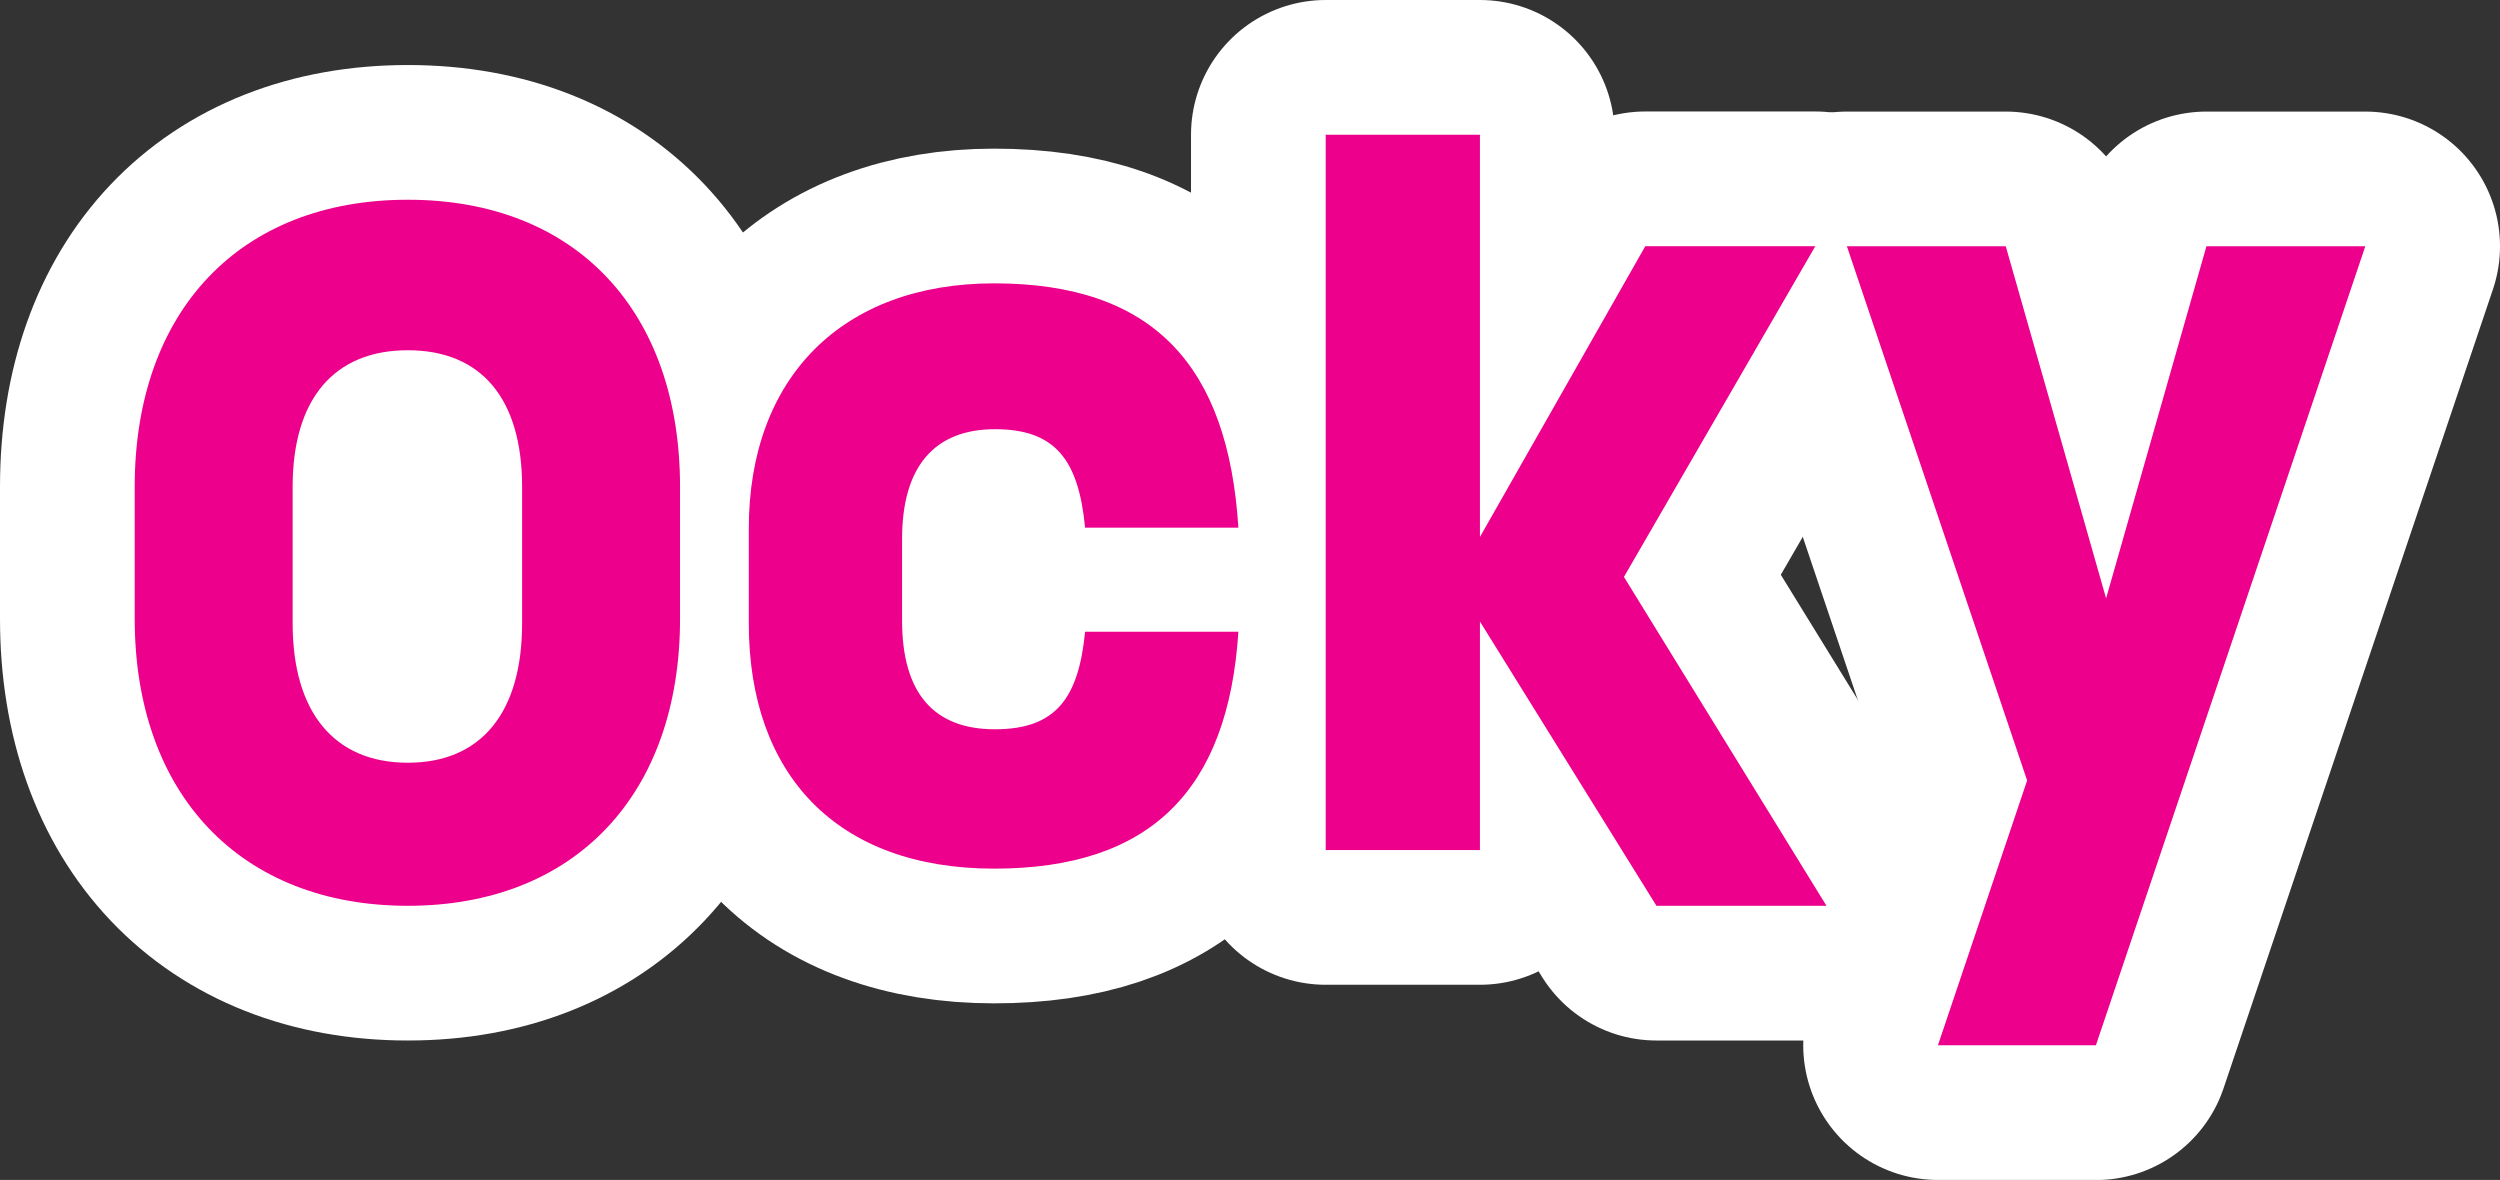
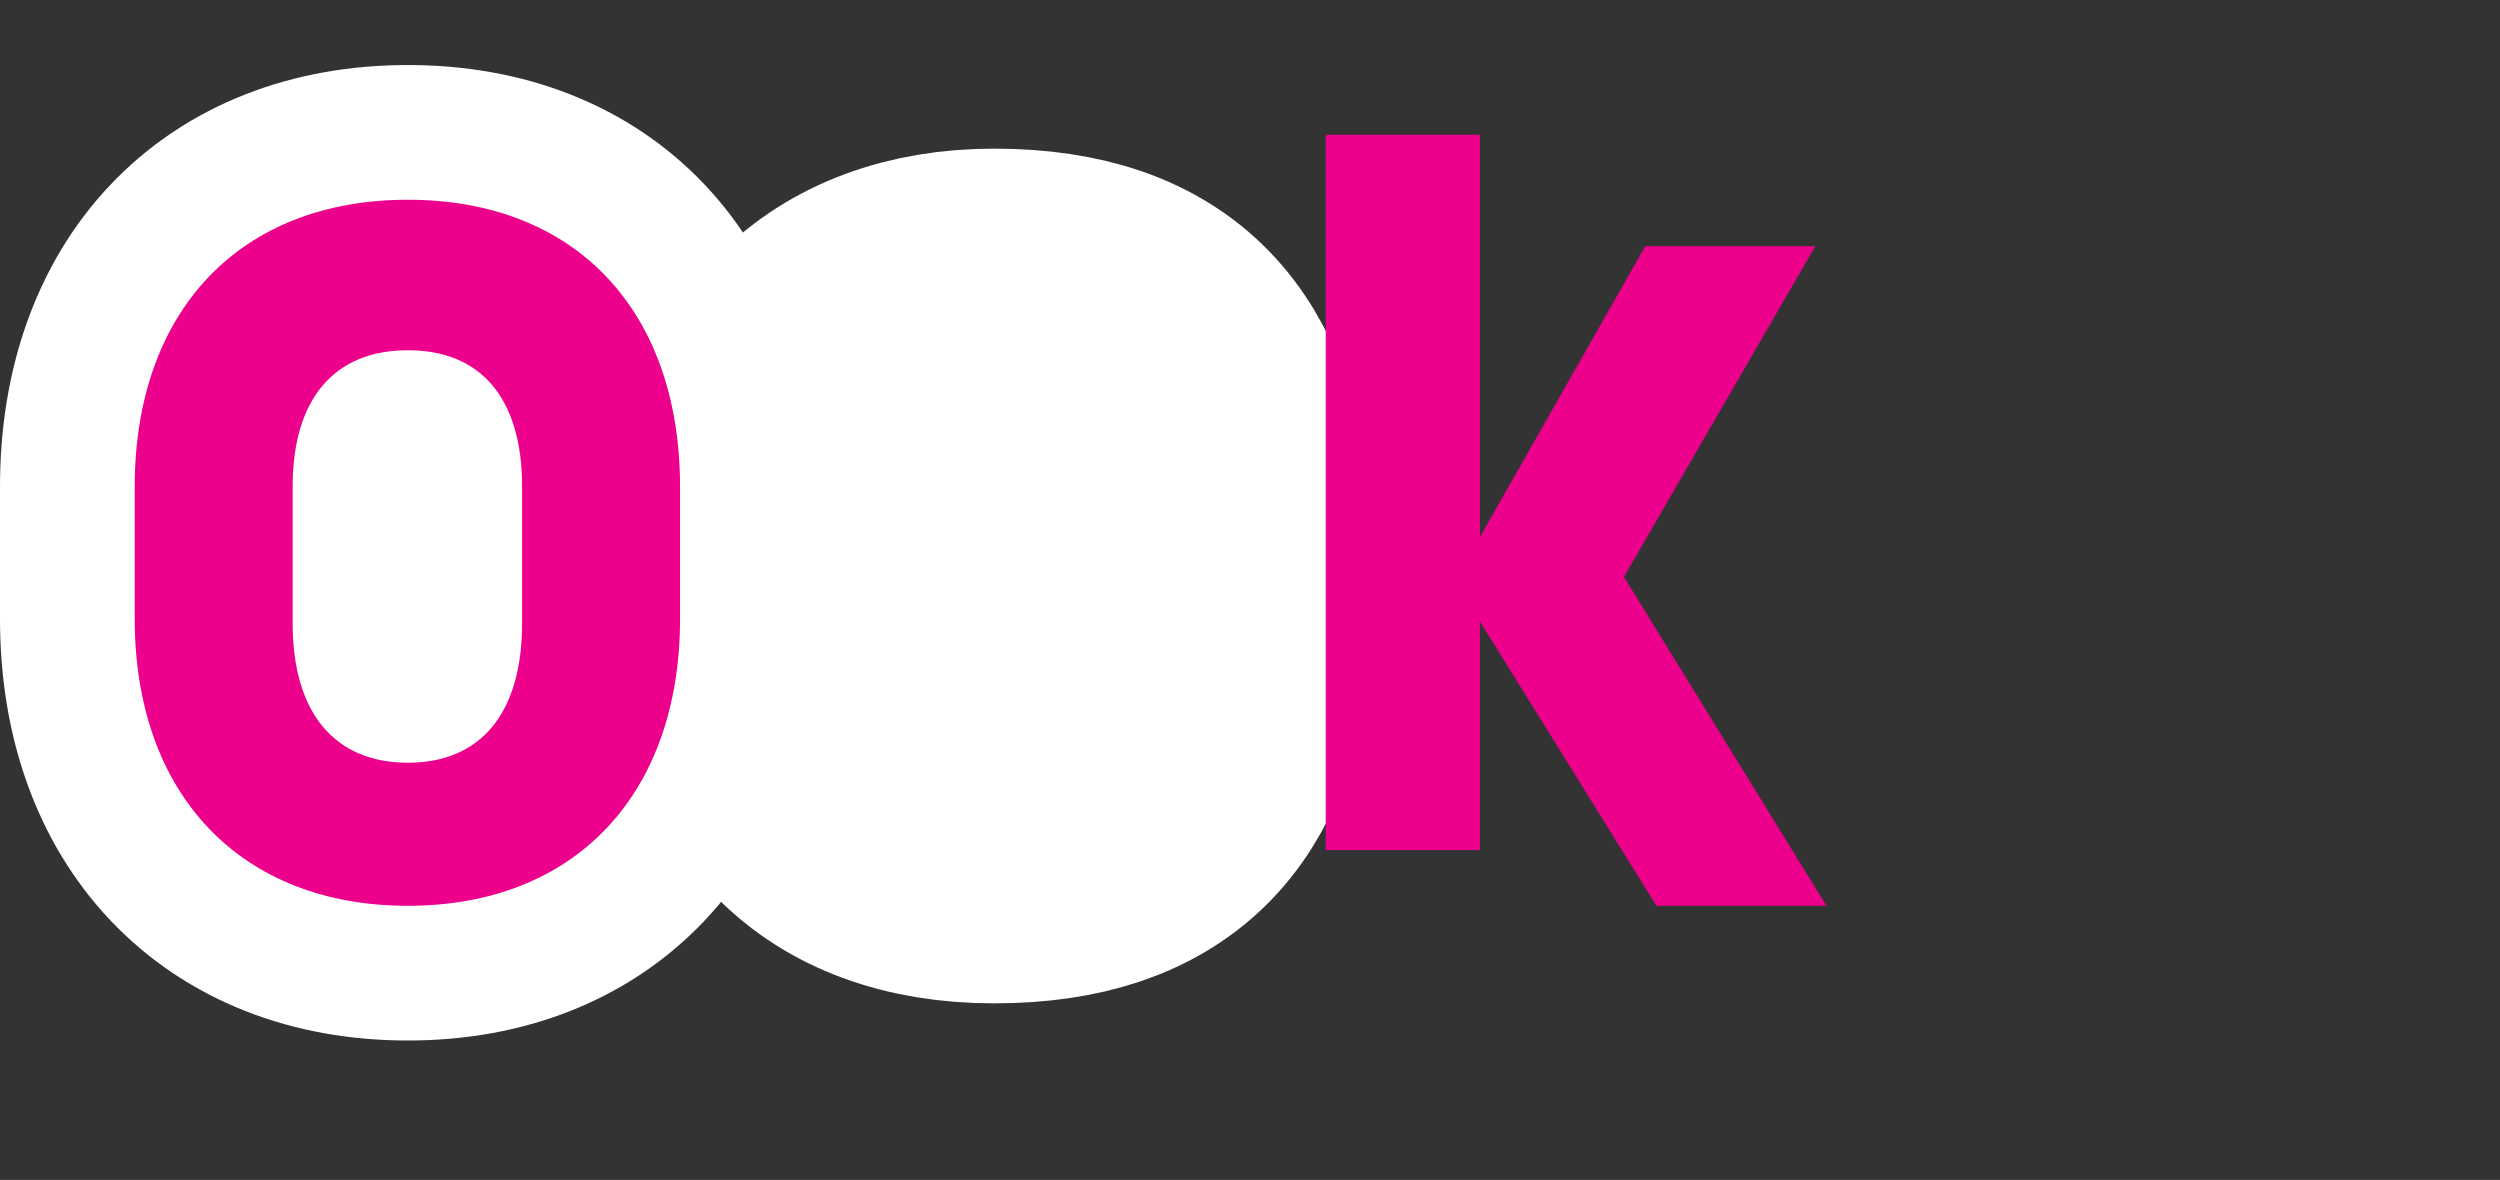
<svg xmlns="http://www.w3.org/2000/svg" id="Layer_1" data-name="Layer 1" viewBox="0 0 269.1 127.01">
  <rect x="0" y="0" width="269.1" height="127.01" fill="#333333" stroke="none" />
  <defs>
    <style>
      .cls-1 {
        fill: #ec008c;
      }

      .cls-2 {
        fill: #fff;
        stroke: #fff;
        stroke-linecap: round;
        stroke-linejoin: round;
        stroke-width: 29px;
      }
    </style>
  </defs>
  <g>
    <path class="cls-2" d="M14.5,66.6v-14.2c0-18.9,11.3-30.9,29.4-30.9s29.3,12,29.3,30.9v14.2c0,18.9-11.3,30.9-29.3,30.9s-29.4-12-29.4-30.9ZM43.9,82.1c7.9,0,12.3-5.4,12.3-15v-14.7c0-9.5-4.4-14.7-12.3-14.7s-12.4,5.2-12.4,14.7v14.7c0,9.6,4.5,15,12.4,15Z" />
    <path class="cls-2" d="M80.6,67.1v-10.2c0-16.3,10.1-26.4,26.4-26.4,17.2,0,25.2,8.9,26.3,26.3h-16.5c-.7-7.3-3.2-10.6-9.7-10.6s-10,4-10,11.8v8.8c0,7.8,3.4,11.7,10,11.7s9-3.4,9.7-10.5h16.5c-1.1,17-9.4,25.5-26.3,25.5s-26.4-10.1-26.4-26.4Z" />
-     <path class="cls-2" d="M159.3,66.9v24.6h-16.6V14.5h16.6v43.3l17.8-31.3h18.3l-20.6,35.6,21.8,35.4h-18.3l-19-30.6Z" />
-     <path class="cls-2" d="M225.6,112.51h-17l9.6-28.5-19.4-57.5h17.1l10.8,37.9,10.8-37.9h17.1l-29,86.01Z" />
  </g>
  <g>
    <path class="cls-1" d="M14.5,66.6v-14.2c0-18.9,11.3-30.9,29.4-30.9s29.3,12,29.3,30.9v14.2c0,18.9-11.3,30.9-29.3,30.9s-29.4-12-29.4-30.9ZM43.9,82.1c7.9,0,12.3-5.4,12.3-15v-14.7c0-9.5-4.4-14.7-12.3-14.7s-12.4,5.2-12.4,14.7v14.7c0,9.6,4.5,15,12.4,15Z" />
-     <path class="cls-1" d="M80.6,67.1v-10.2c0-16.3,10.1-26.4,26.4-26.4,17.2,0,25.2,8.9,26.3,26.3h-16.5c-.7-7.3-3.2-10.6-9.7-10.6s-10,4-10,11.8v8.8c0,7.8,3.4,11.7,10,11.7s9-3.4,9.7-10.5h16.5c-1.1,17-9.4,25.5-26.3,25.5s-26.4-10.1-26.4-26.4Z" />
    <path class="cls-1" d="M159.3,66.9v24.6h-16.6V14.5h16.6v43.3l17.8-31.3h18.3l-20.6,35.6,21.8,35.4h-18.3l-19-30.6Z" />
-     <path class="cls-1" d="M225.6,112.51h-17l9.6-28.5-19.4-57.5h17.1l10.8,37.9,10.8-37.9h17.1l-29,86.01Z" />
  </g>
</svg>